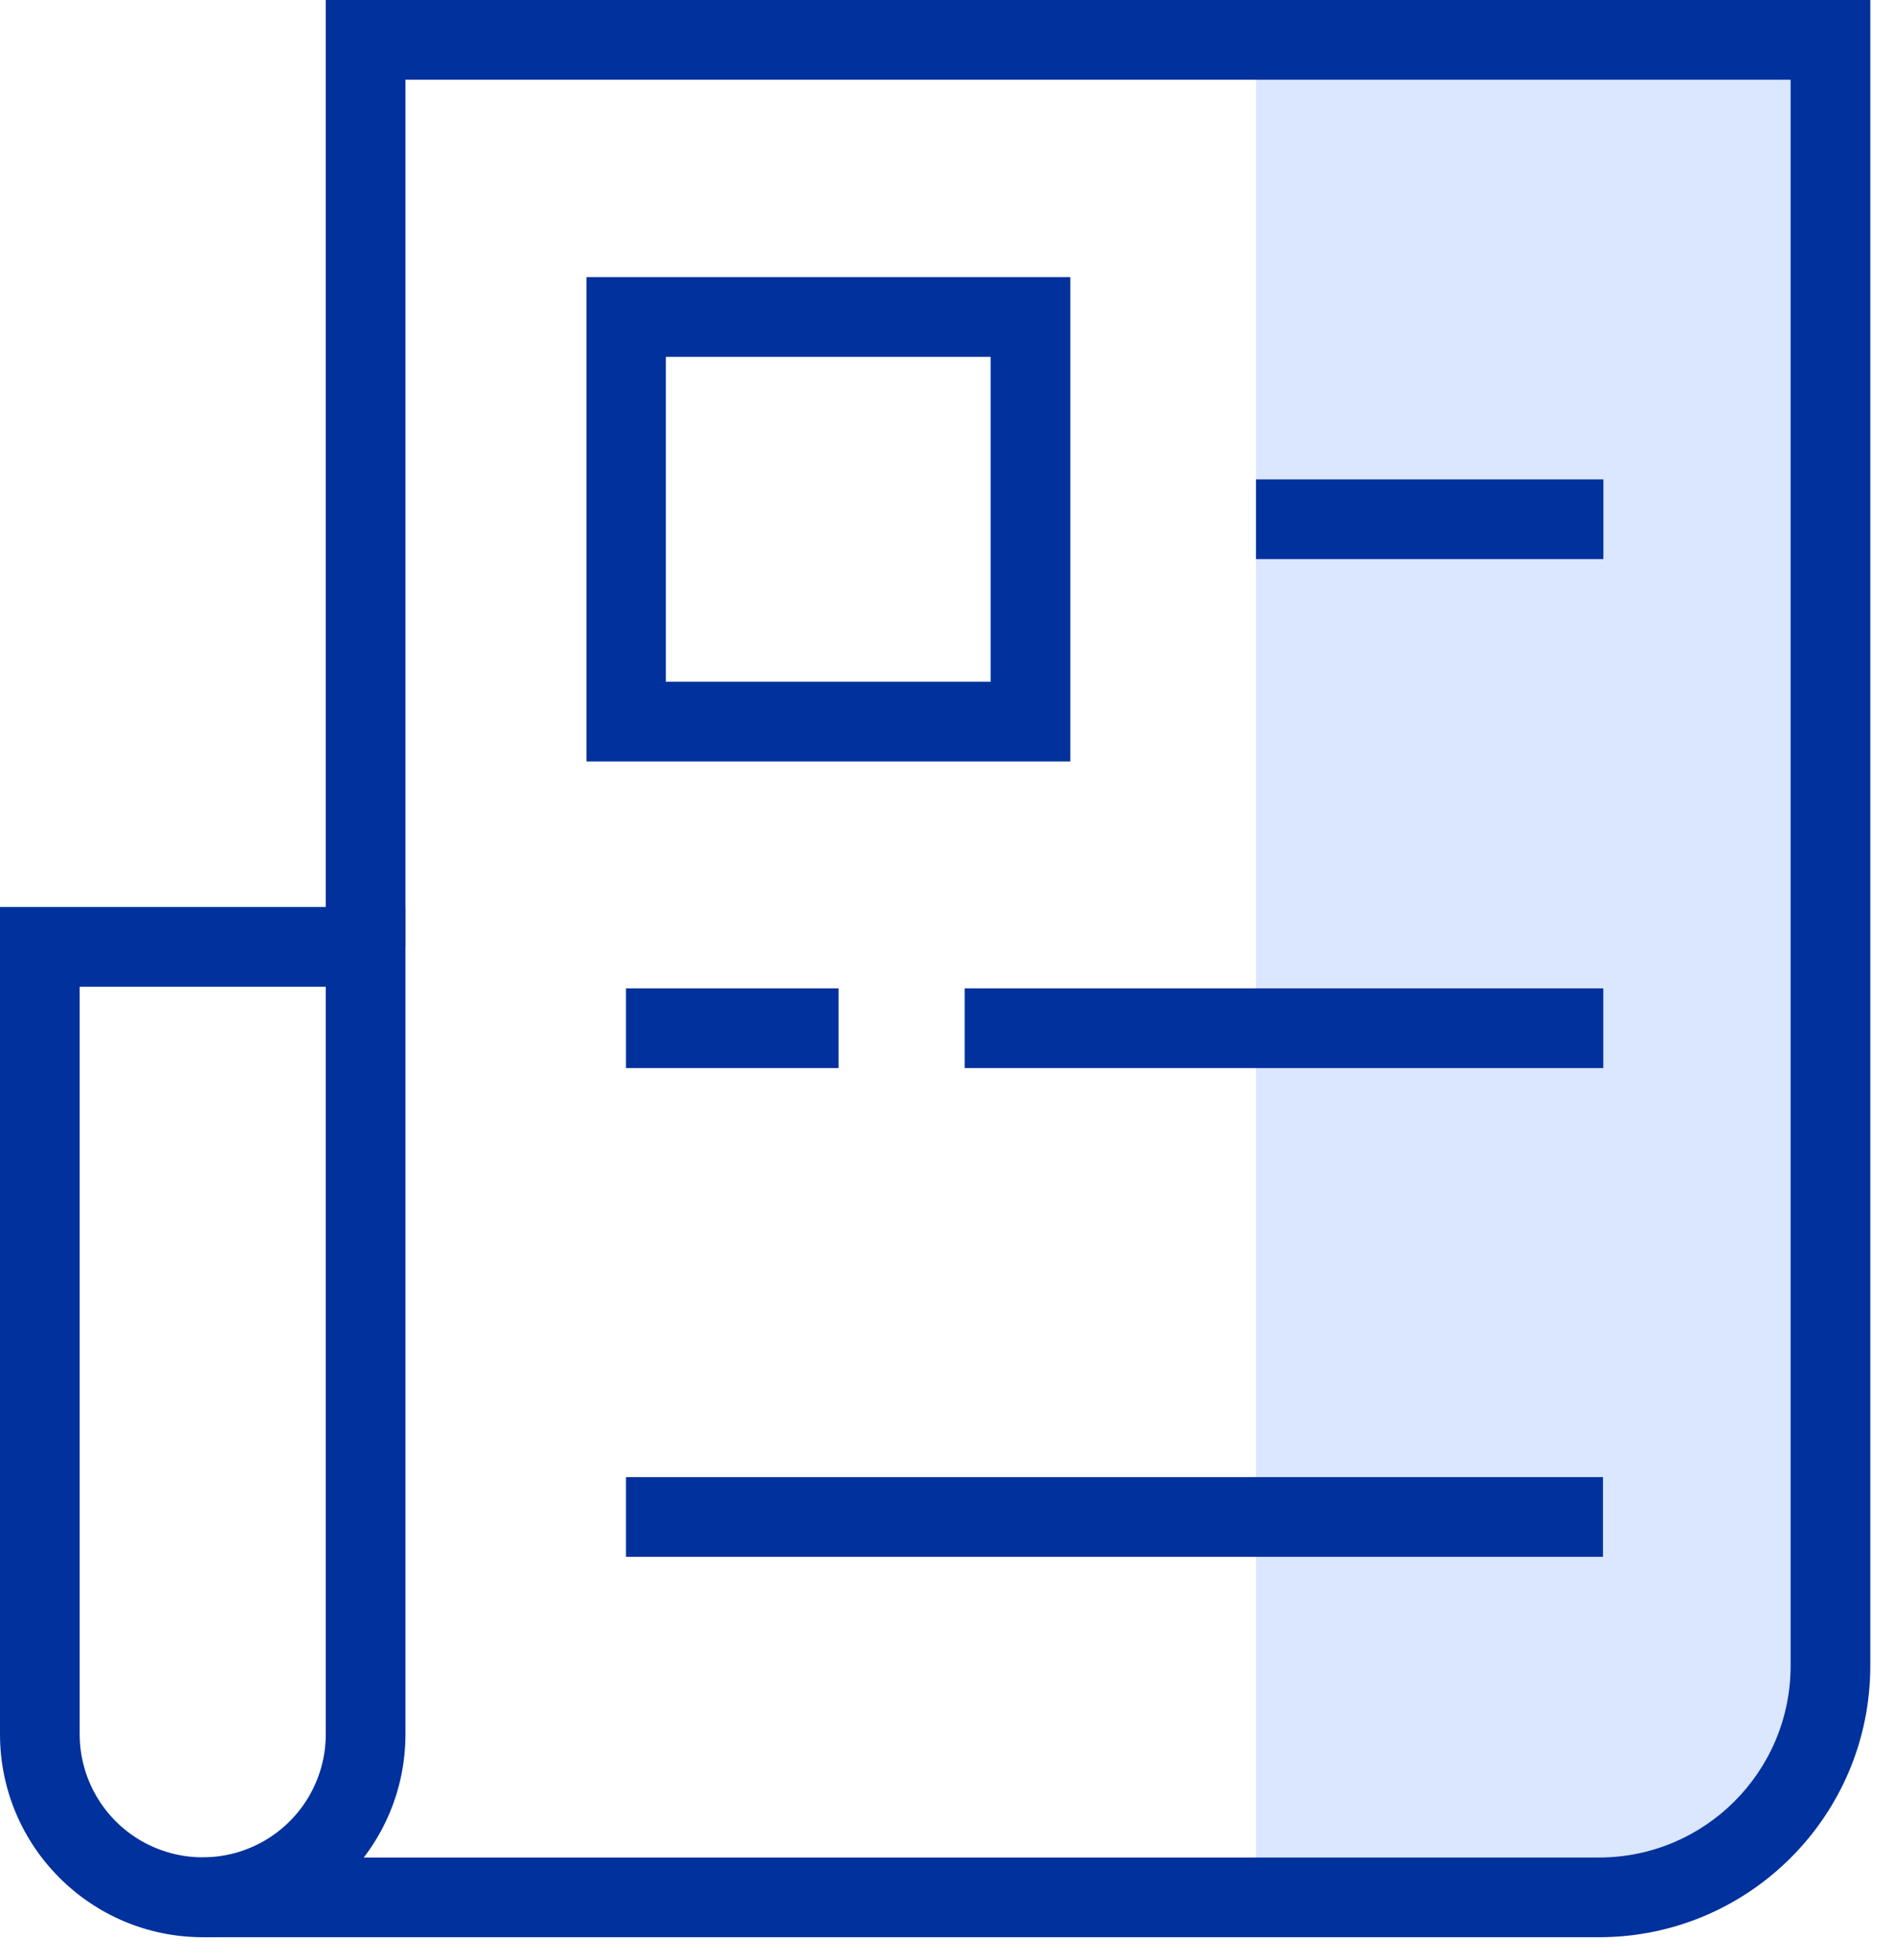
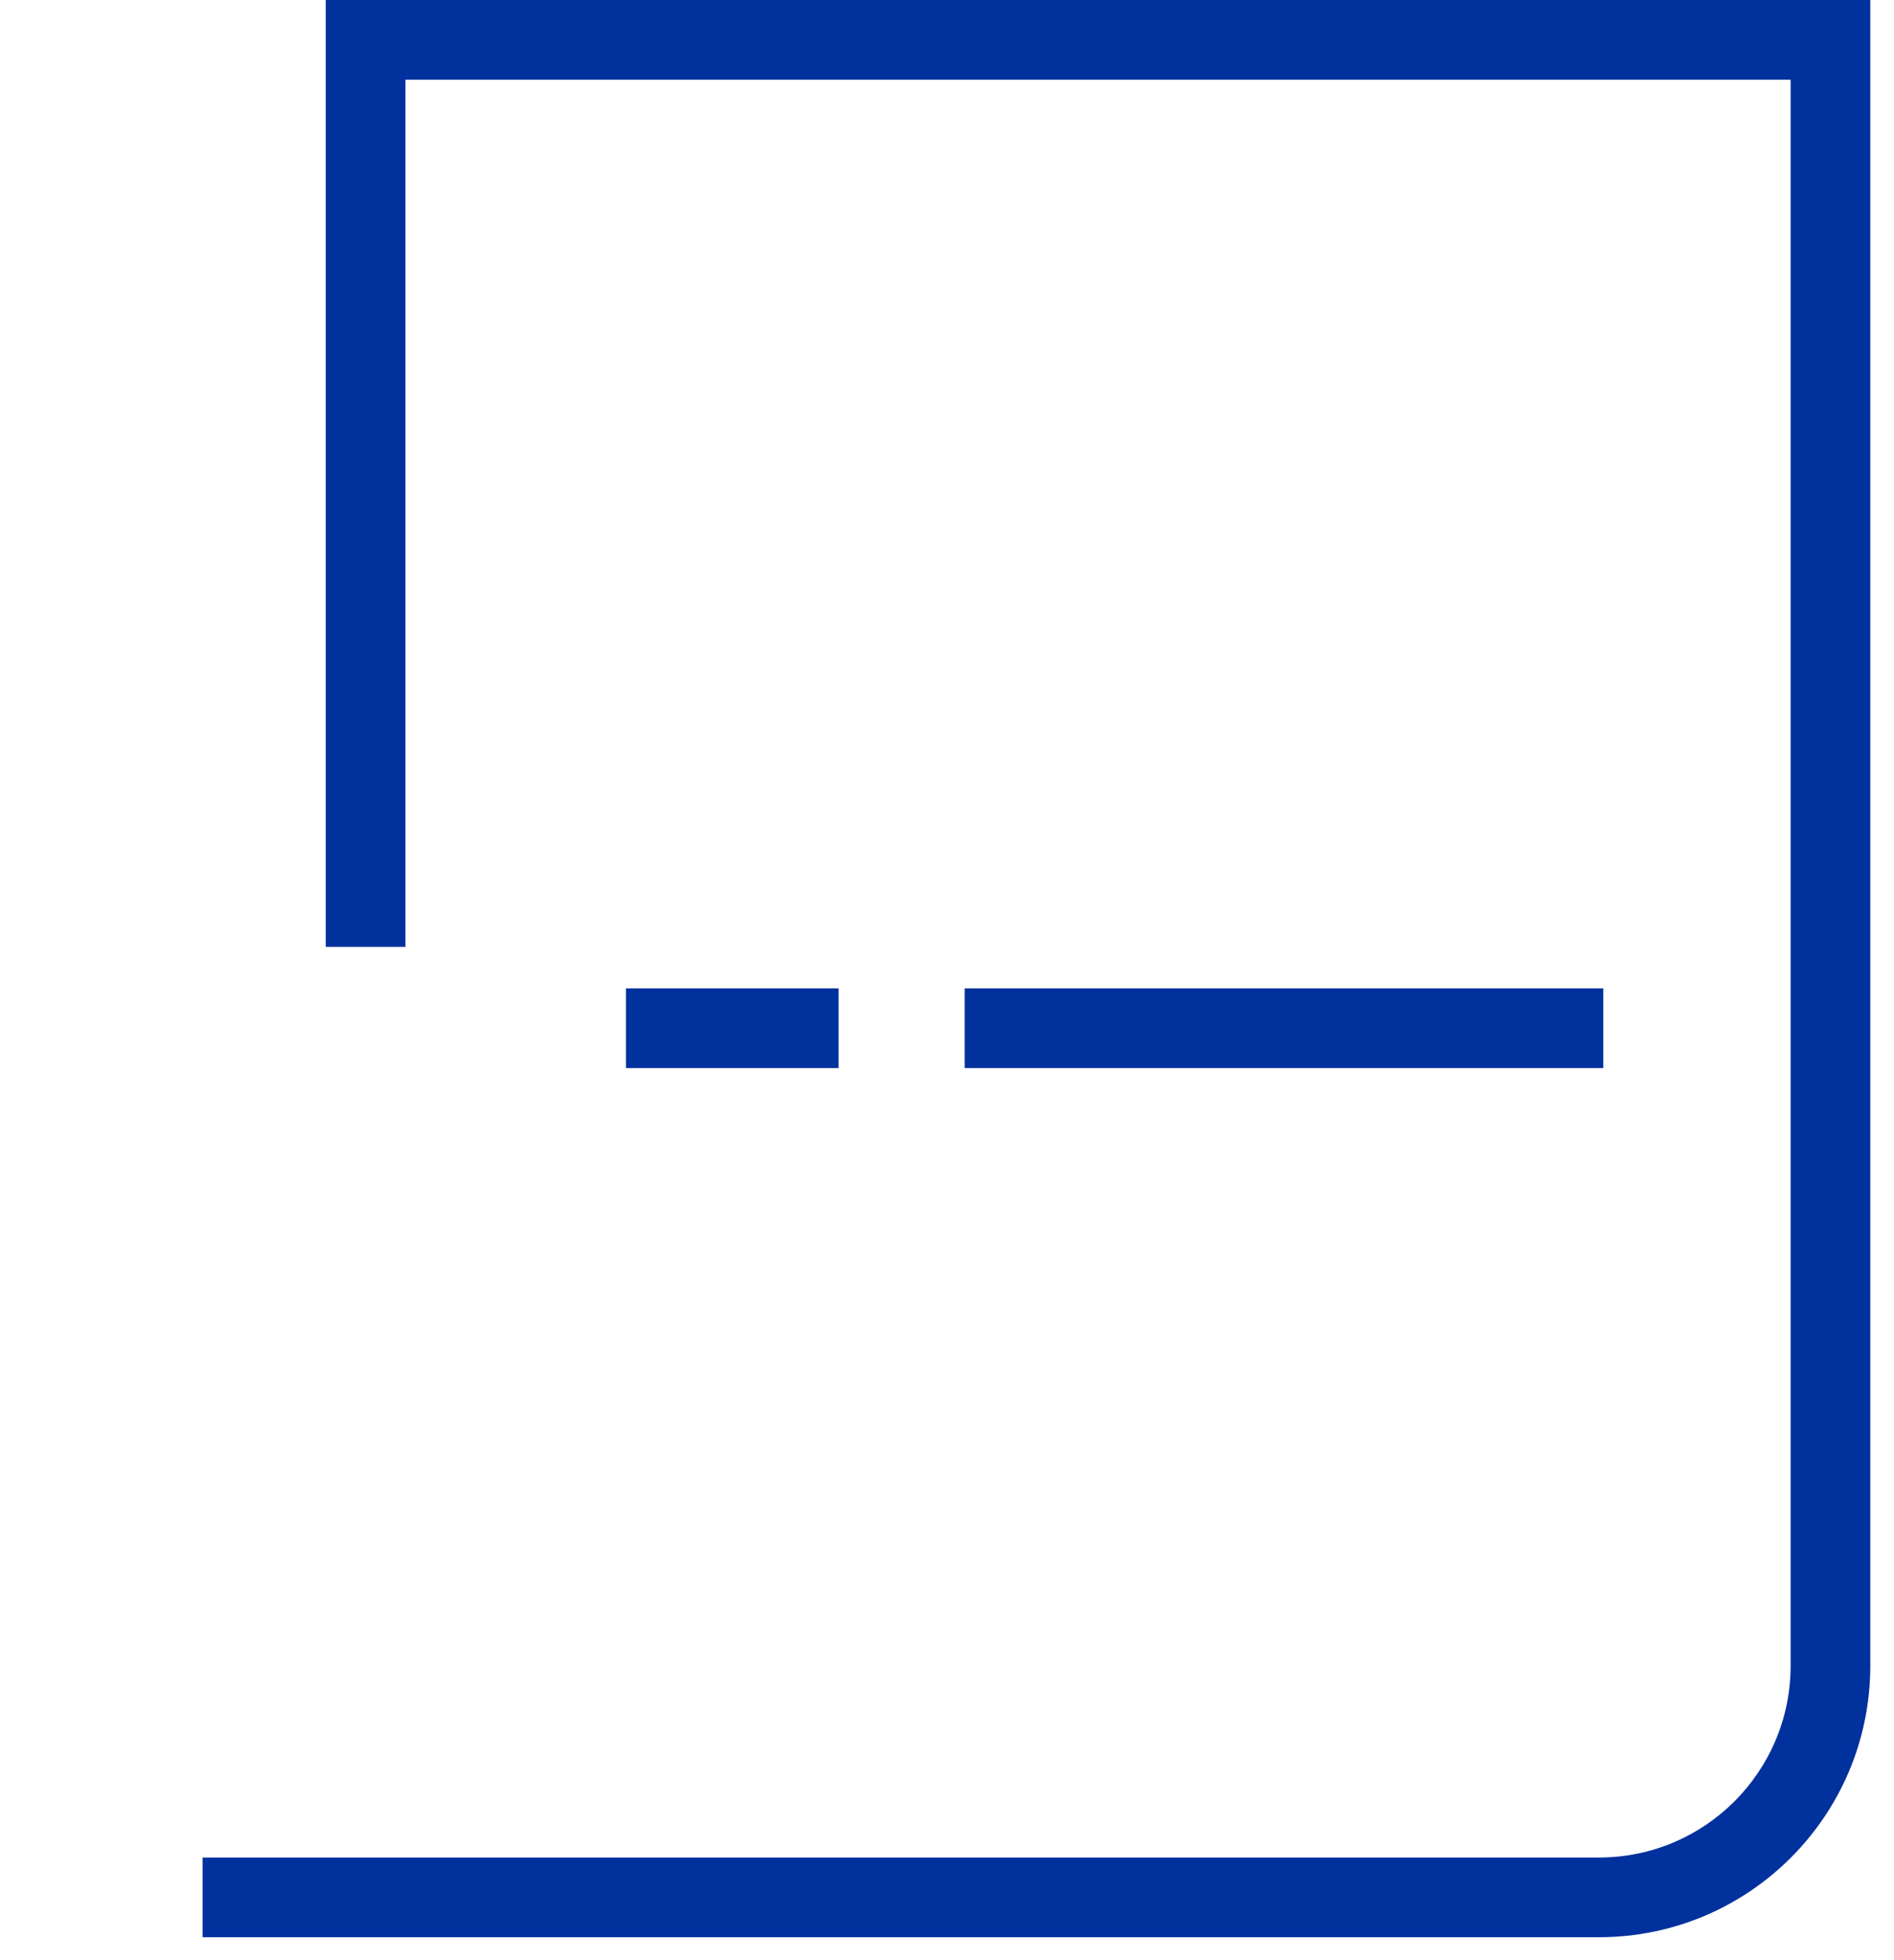
<svg xmlns="http://www.w3.org/2000/svg" width="29" height="30" viewBox="0 0 29 30">
  <g fill="none">
-     <path fill="#DBE6FF" d="M19.231,0.575 L28.027,0.575 L28.027,25.49 C28.027,26.424 27.656,27.321 26.995,27.981 C26.334,28.642 25.438,29.014 24.503,29.014 L19.231,29.014 L19.231,0.539 L19.231,0.575 Z" />
    <path fill="#00319D" d="M24.488,29.649 L3.102,29.649 L3.102,28.429 L24.488,28.429 C26.105,28.426 27.414,27.116 27.417,25.5 L27.417,1.22 L6.208,1.22 L6.208,14.492 L4.988,14.492 L4.988,0 L28.637,0 L28.637,25.495 C28.637,27.787 26.78,29.646 24.488,29.649 Z" />
-     <path fill="#00319D" d="M3.102 29.649C1.39 29.646.003 28.259.77635684e-15 26.547L.77635684e-15 13.881 6.208 13.881 6.208 26.542C6.208 28.258 4.818 29.649 3.102 29.649zM1.22 15.102L1.22 26.542C1.22 27.215 1.579 27.837 2.162 28.174 2.745 28.51 3.463 28.51 4.046 28.174 4.629 27.837 4.988 27.215 4.988 26.542L4.988 15.102 1.22 15.102zM16.388 11.654L8.98 11.654 8.98 4.241 16.388 4.241 16.388 11.654zM10.195 10.434L15.168 10.434 15.168 5.461 10.195 5.461 10.195 10.434z" />
    <rect width="3.254" height="1.22" x="9.585" y="15.127" fill="#00319D" />
    <rect width="9.778" height="1.22" x="14.771" y="15.127" fill="#00319D" />
-     <rect width="5.319" height="1.22" x="19.231" y="7.337" fill="#00319D" />
-     <rect width="14.959" height="1.22" x="9.585" y="22.607" fill="#00319D" />
  </g>
</svg>